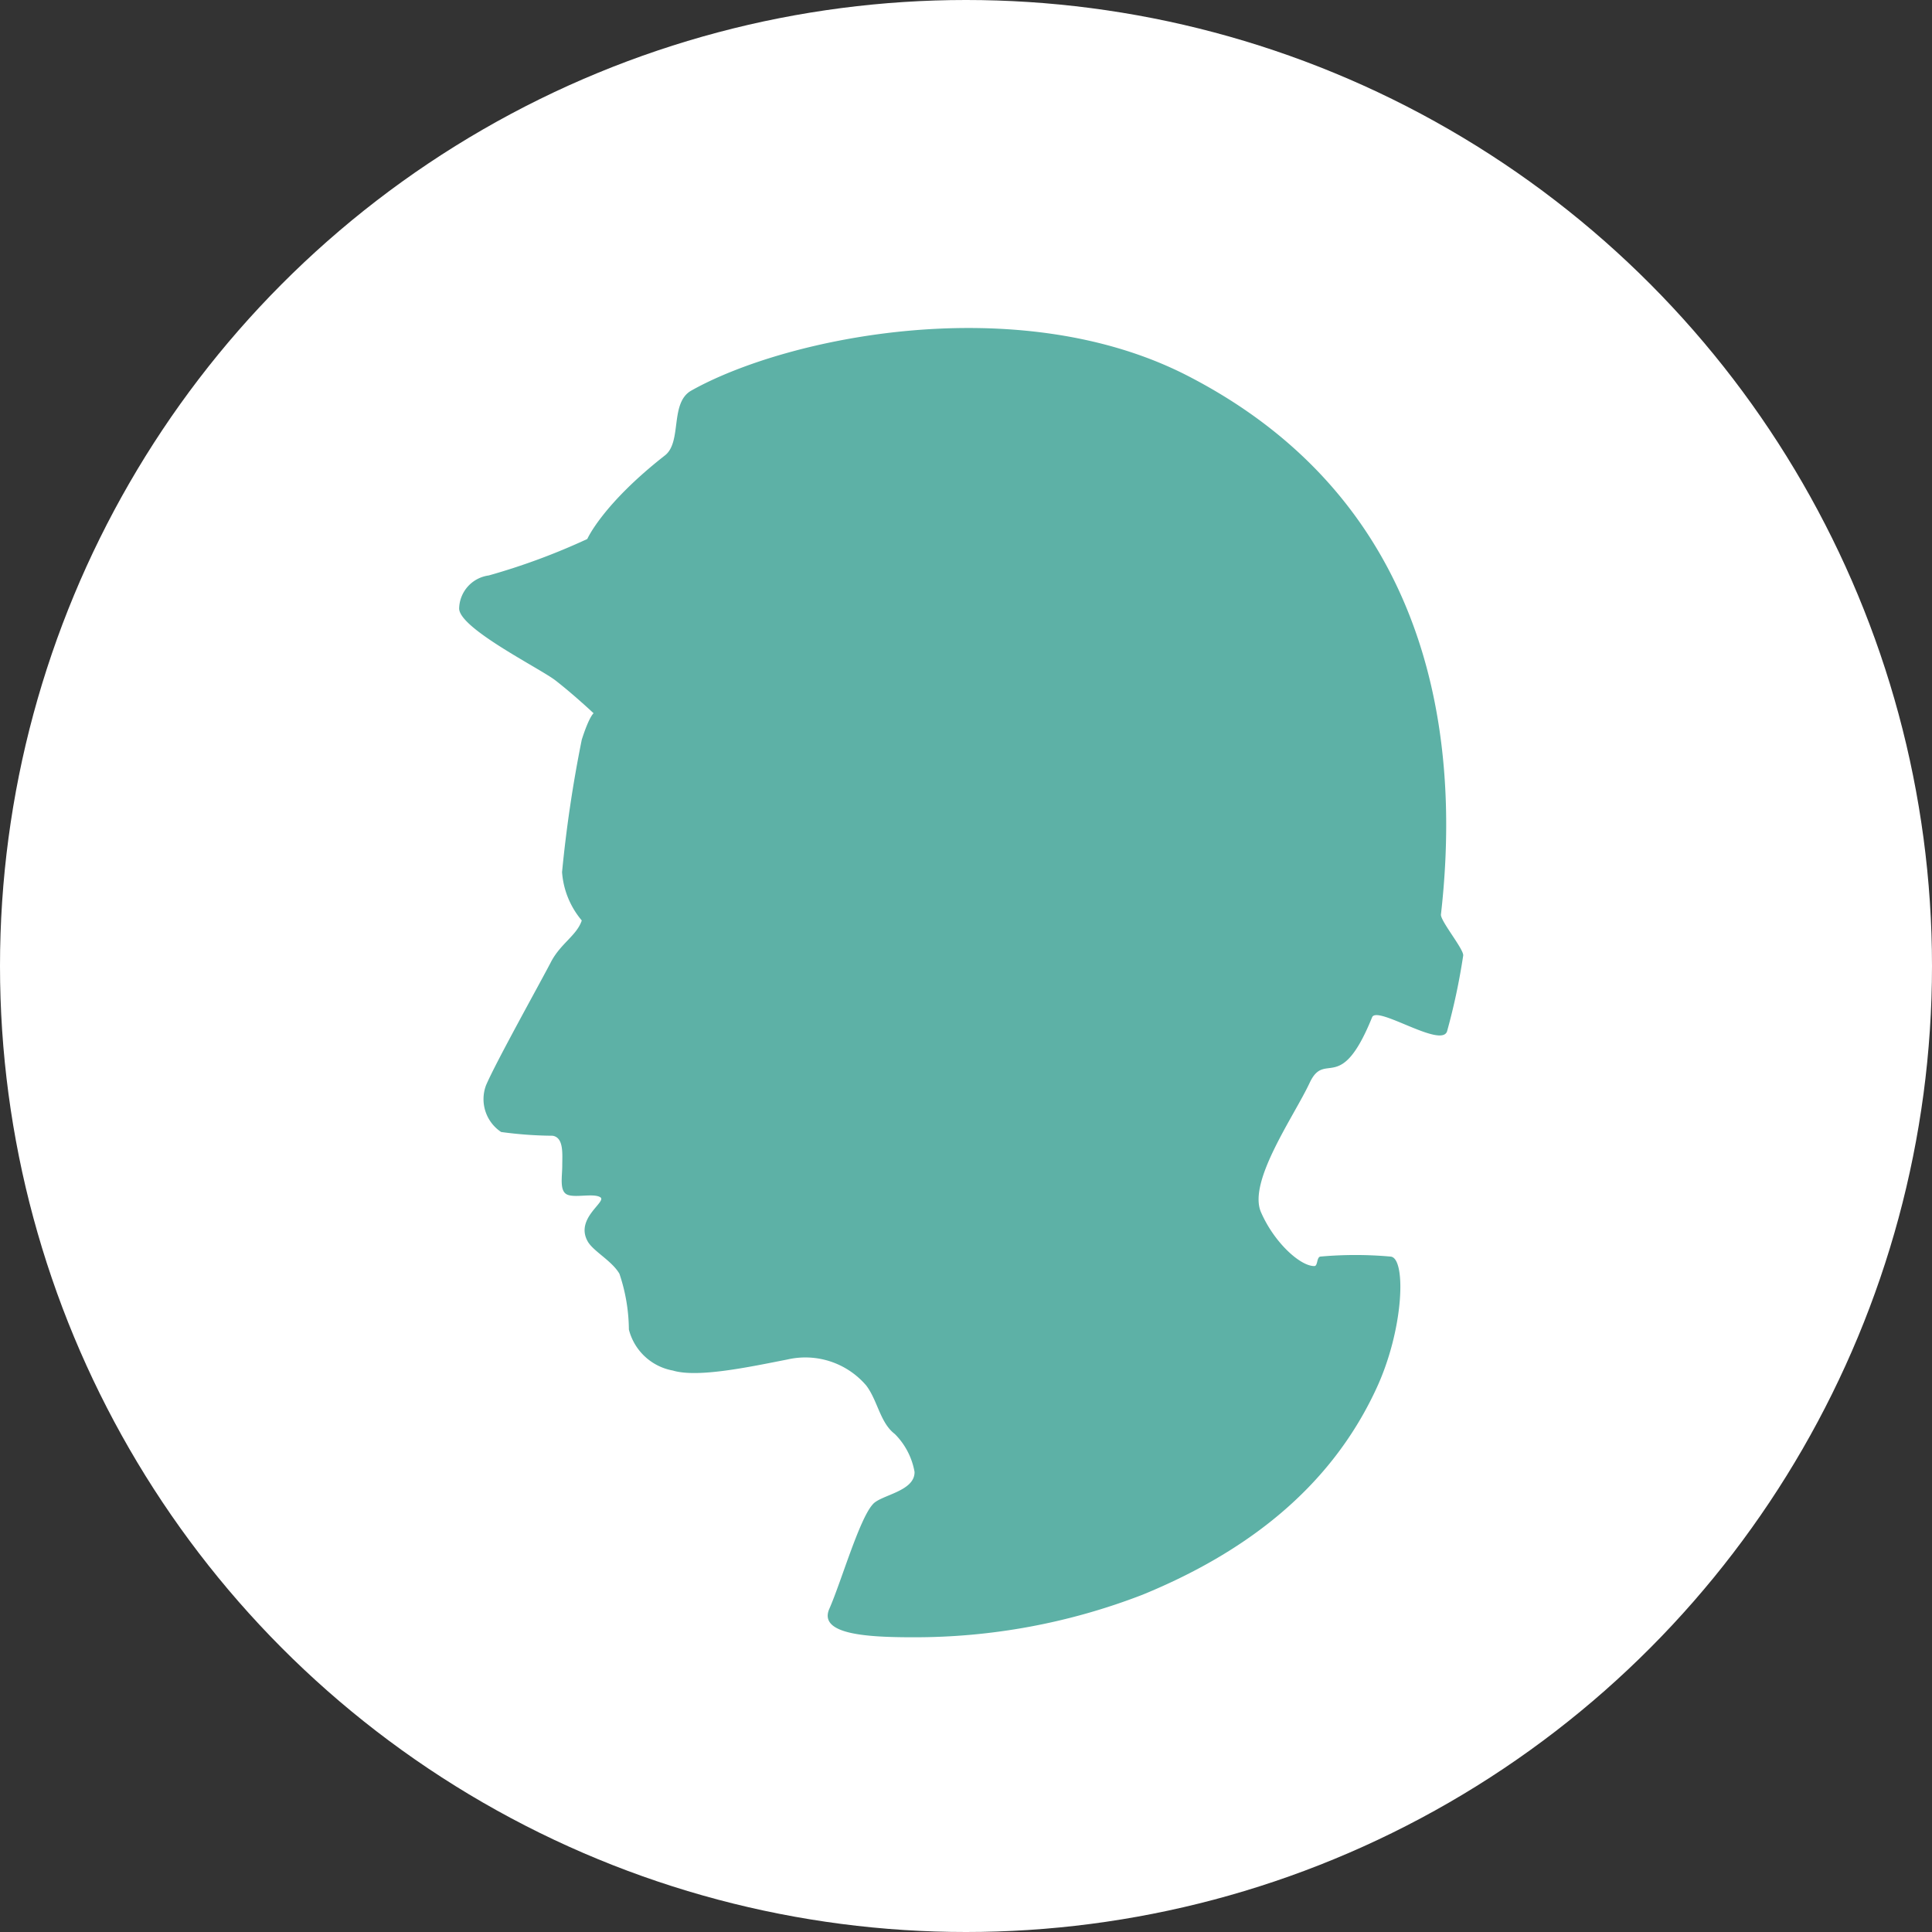
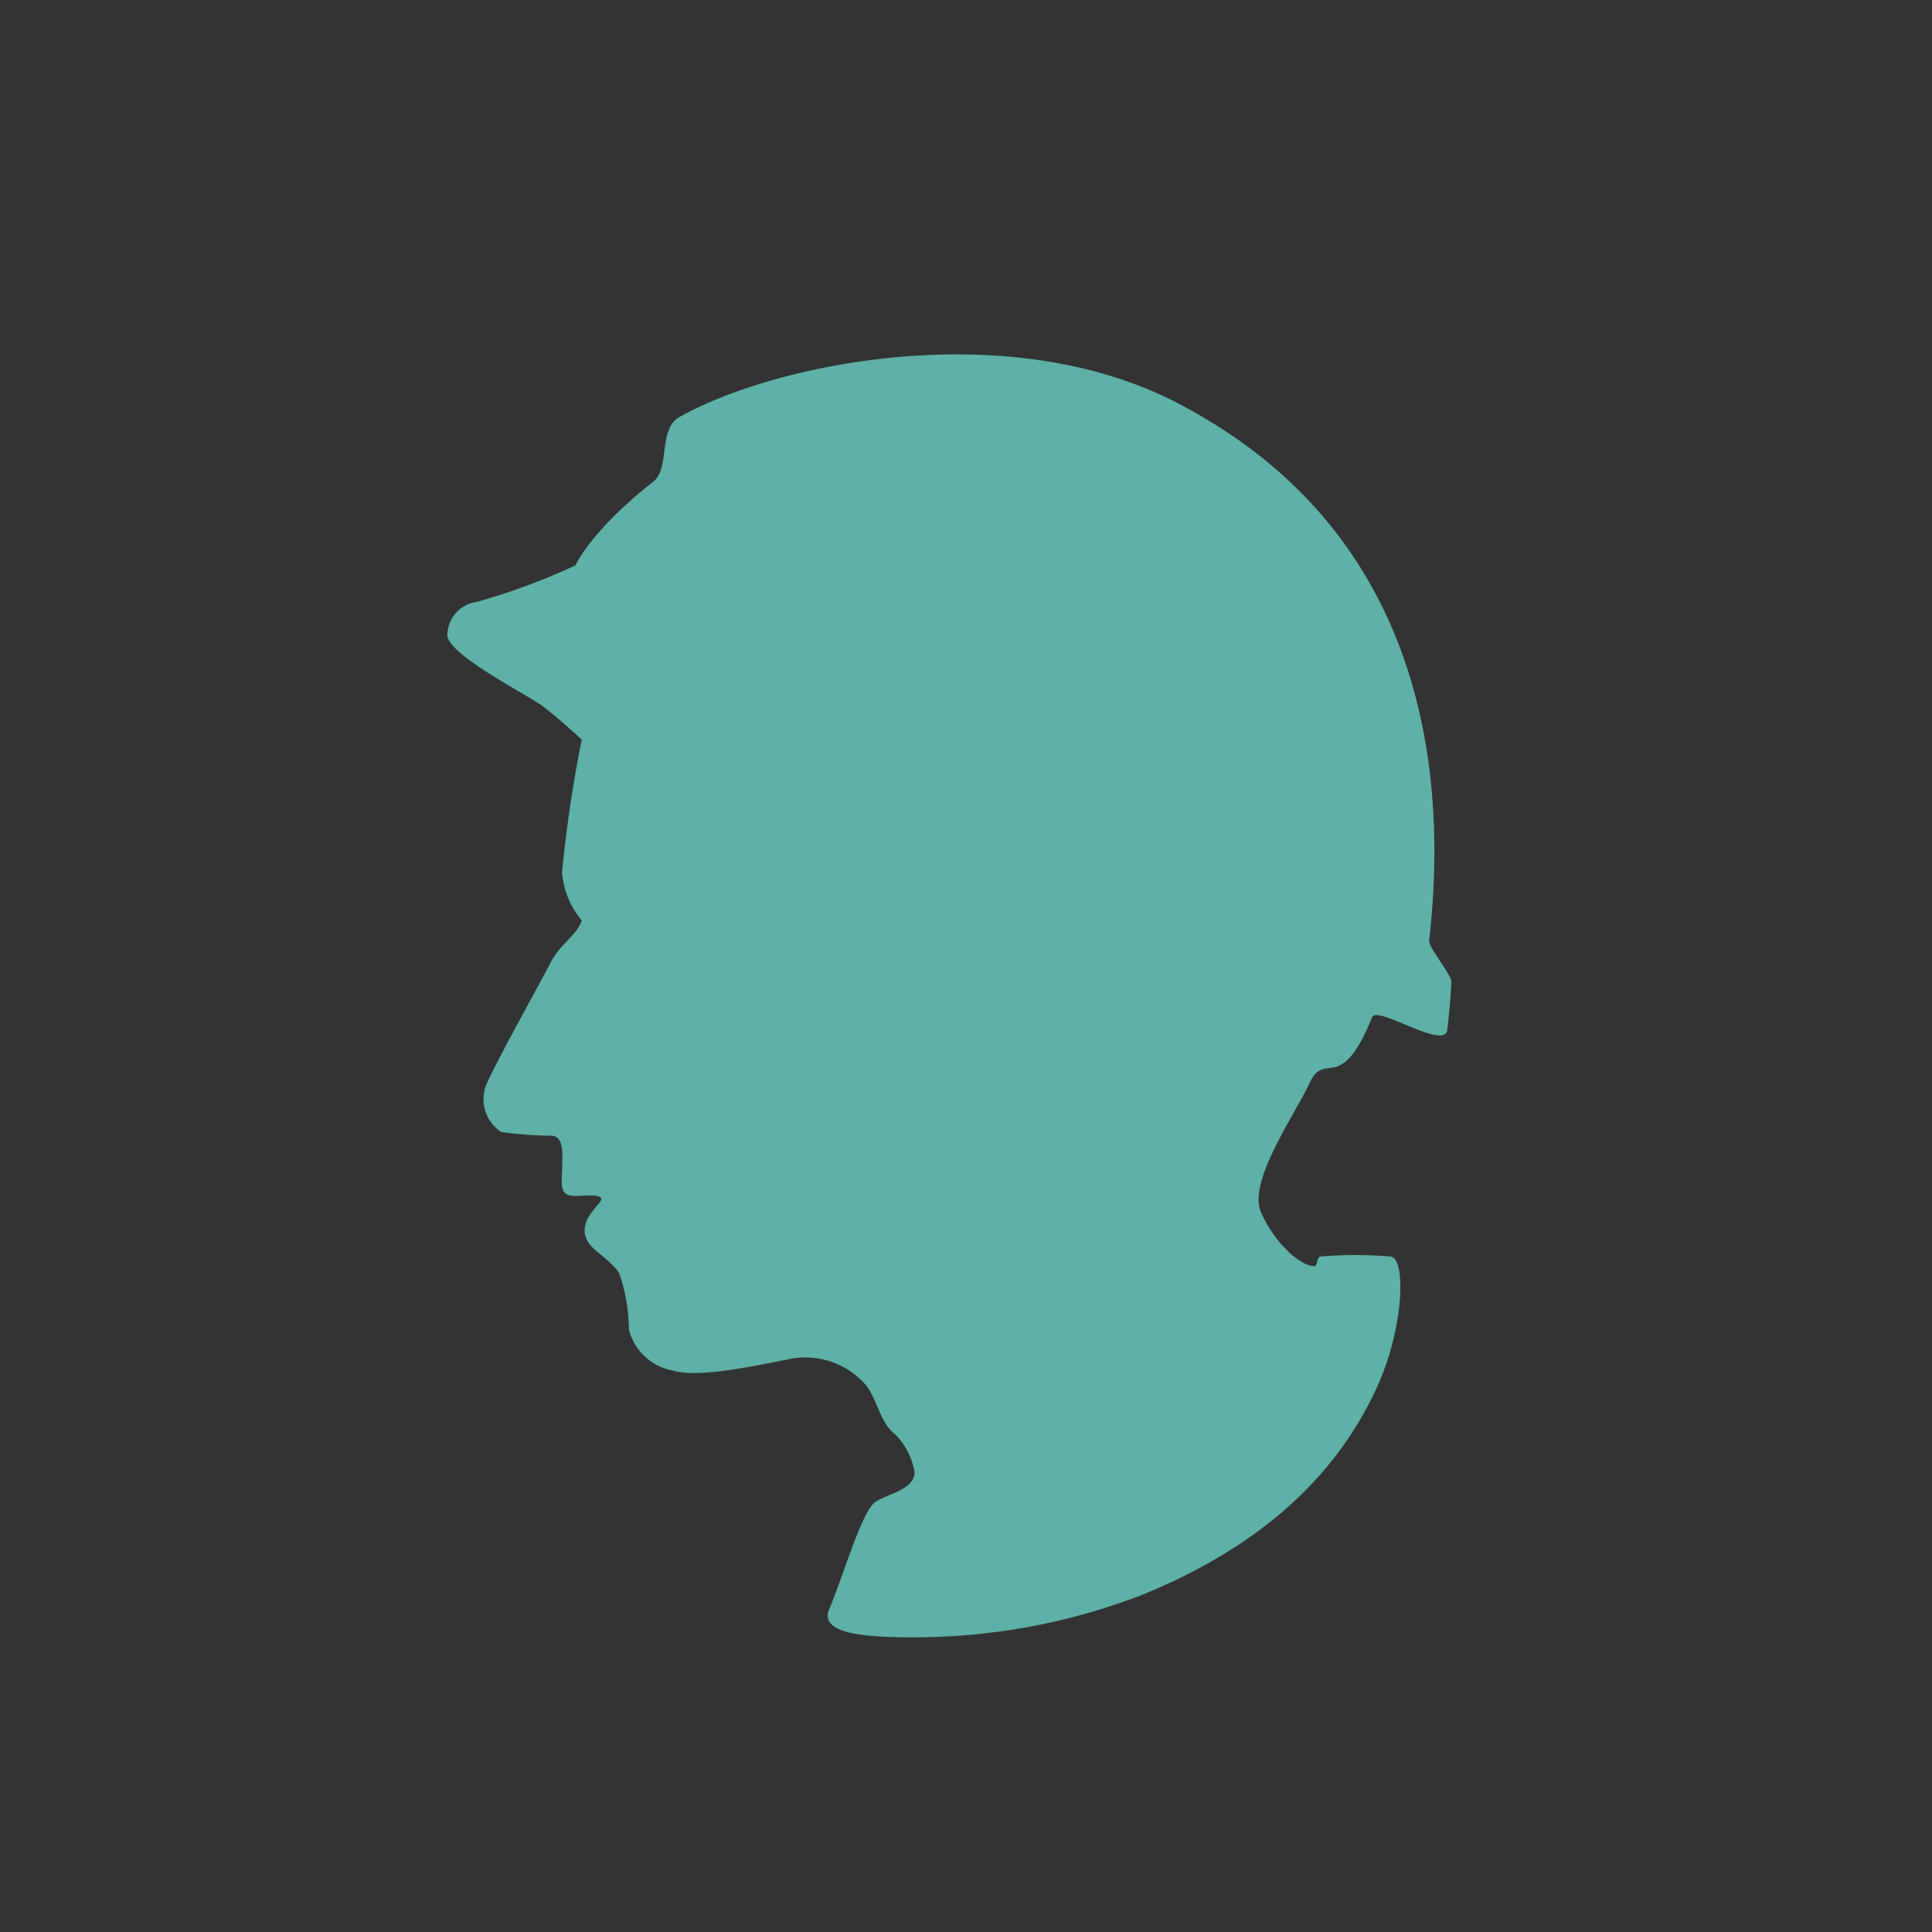
<svg xmlns="http://www.w3.org/2000/svg" id="Layer_1" data-name="Layer 1" viewBox="0 0 98 98">
  <rect x="0" y="0" width="98" height="98" fill="#333333" stroke="none" />
  <defs>
    <style>.cls-1{fill:#fff;}.cls-2{fill:#5db1a6;}</style>
  </defs>
-   <circle class="cls-1" cx="49" cy="49" r="49" />
-   <path class="cls-2" d="M30.25,47.37a4.28,4.28,0,0,1-1-2.45,65.77,65.77,0,0,1,1-6.72c.38-1.19.6-1.34.6-1.34s-1-.94-1.94-1.67c-.79-.61-4.89-2.64-4.88-3.65a1.73,1.73,0,0,1,1.5-1.67,33.35,33.35,0,0,0,5-1.85s.77-1.76,3.94-4.24c.88-.69.23-2.67,1.34-3.29,4.84-2.72,16.55-5.14,25.11-.78,13.69,7,13.68,20.61,12.91,27.37,0,.35,1.17,1.76,1.13,2.07A32.24,32.24,0,0,1,74.14,53c-.31.86-3.55-1.33-3.8-.72-1.62,4-2.38,1.64-3.17,3.33s-3.14,5-2.47,6.55,2,2.75,2.71,2.74c.18,0,.11-.44.3-.48a20,20,0,0,1,3.57,0c.8.07.68,3.73-.76,6.77-2.34,5-6.6,8.24-11.82,10.38a32,32,0,0,1-11.64,2.16c-2.33,0-4.83-.14-4.25-1.45S44.32,77.76,45,77c.38-.49,2.15-.65,2.13-1.66a3.6,3.6,0,0,0-1-1.92c-.75-.57-.87-1.7-1.45-2.46a4.06,4.06,0,0,0-4-1.32c-1.94.38-4.55.94-5.81.56a2.82,2.82,0,0,1-2.23-2.08,9.06,9.06,0,0,0-.48-2.83c-.39-.67-1.35-1.15-1.62-1.66-.63-1.16,1-2,.65-2.22s-1.3.05-1.69-.14-.24-.9-.24-1.47.09-1.42-.49-1.51a20.07,20.07,0,0,1-2.61-.19,2,2,0,0,1-.77-2.36c.48-1.14,2.8-5.3,3.29-6.25S30,48.13,30.25,47.37Z" transform="translate(-0.74 -0.68)" />
+   <path class="cls-2" d="M30.25,47.37a4.28,4.28,0,0,1-1-2.45,65.77,65.77,0,0,1,1-6.72s-1-.94-1.94-1.67c-.79-.61-4.89-2.64-4.88-3.65a1.73,1.73,0,0,1,1.5-1.67,33.35,33.35,0,0,0,5-1.85s.77-1.76,3.94-4.24c.88-.69.23-2.67,1.34-3.29,4.84-2.72,16.55-5.14,25.11-.78,13.69,7,13.68,20.61,12.91,27.37,0,.35,1.17,1.76,1.13,2.07A32.24,32.24,0,0,1,74.14,53c-.31.86-3.55-1.33-3.8-.72-1.62,4-2.38,1.64-3.17,3.33s-3.14,5-2.47,6.55,2,2.75,2.71,2.74c.18,0,.11-.44.3-.48a20,20,0,0,1,3.57,0c.8.07.68,3.73-.76,6.77-2.34,5-6.6,8.24-11.82,10.38a32,32,0,0,1-11.64,2.16c-2.33,0-4.83-.14-4.25-1.45S44.32,77.76,45,77c.38-.49,2.15-.65,2.13-1.66a3.6,3.6,0,0,0-1-1.92c-.75-.57-.87-1.7-1.45-2.46a4.06,4.06,0,0,0-4-1.32c-1.94.38-4.55.94-5.81.56a2.82,2.82,0,0,1-2.23-2.08,9.06,9.06,0,0,0-.48-2.83c-.39-.67-1.35-1.15-1.62-1.66-.63-1.16,1-2,.65-2.22s-1.3.05-1.69-.14-.24-.9-.24-1.47.09-1.42-.49-1.51a20.07,20.07,0,0,1-2.61-.19,2,2,0,0,1-.77-2.36c.48-1.14,2.8-5.3,3.29-6.25S30,48.13,30.25,47.37Z" transform="translate(-0.74 -0.68)" />
</svg>